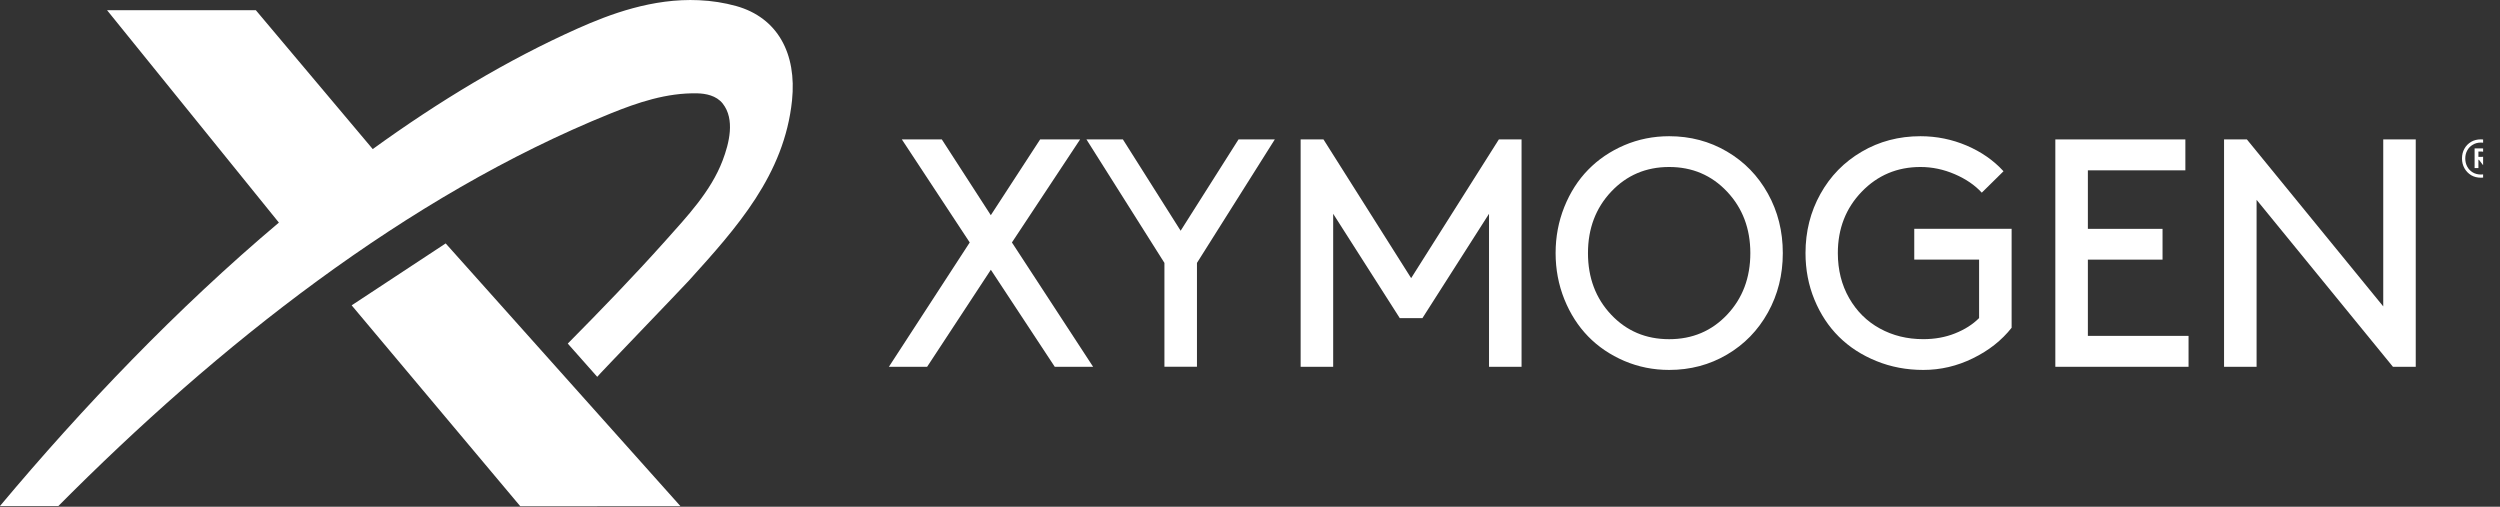
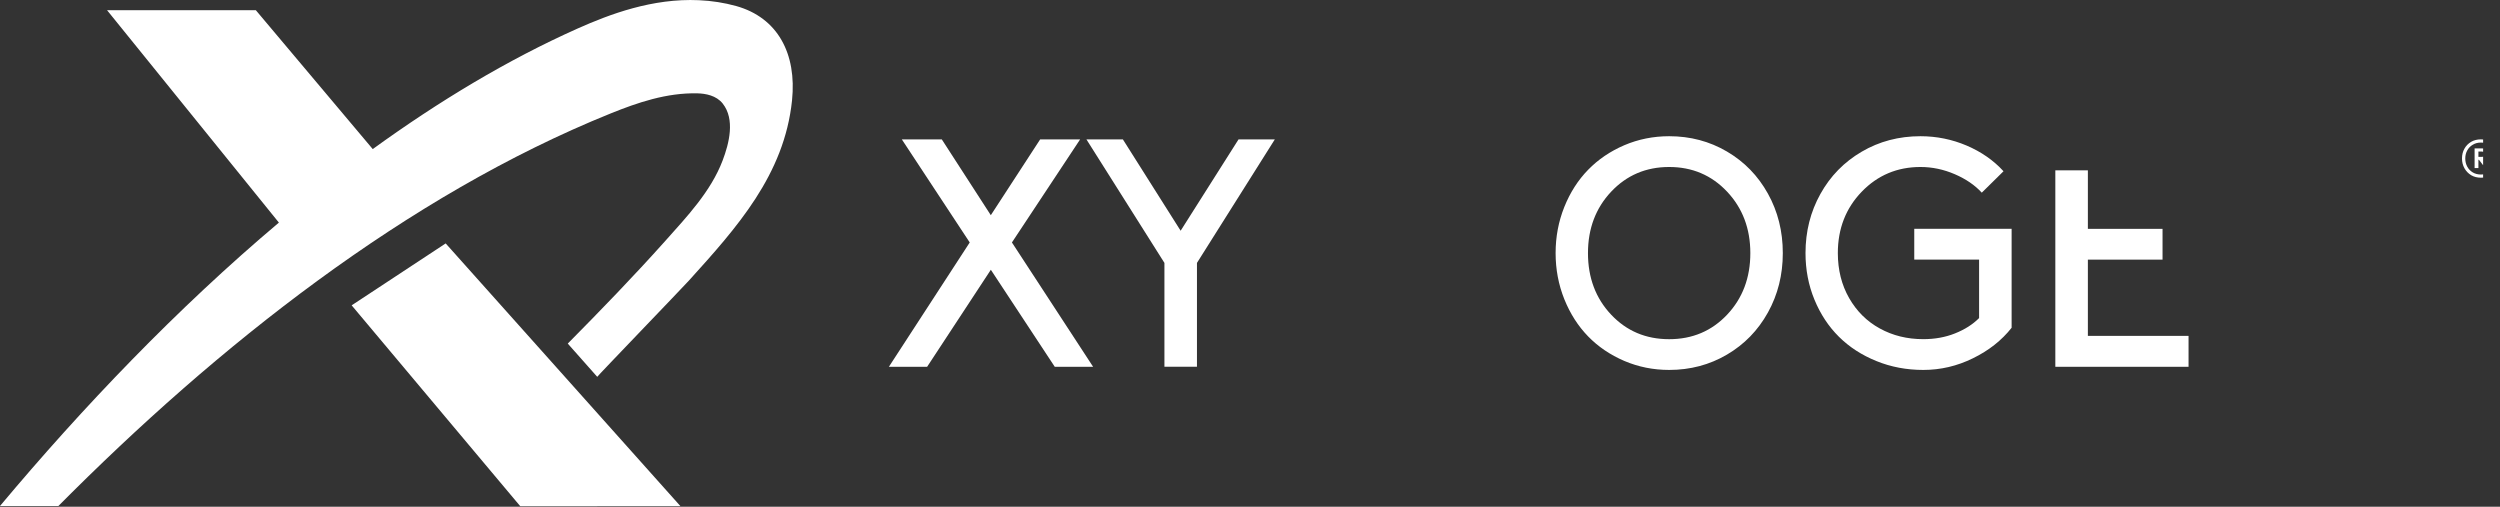
<svg xmlns="http://www.w3.org/2000/svg" width="74" height="15" viewBox="0 0 74 15" fill="none">
  <rect x="0" y="0" width="74" height="15" fill="#333333" stroke="none" />
  <g clip-path="url(#clip0_12234_8053)">
    <path d="M13.192 7.205L20.141 14.982L15.399 14.983L10.409 9.038L13.192 7.205Z" fill="white" />
    <path d="M21.788 0.178C21.44 0.081 21.07 0.023 20.689 0.006C19.313 -0.057 18.047 0.421 17.096 0.845C15.027 1.769 12.995 2.992 11.033 4.413L7.572 0.301H3.168L8.255 6.589C5.237 9.133 2.44 12.064 0 14.977C0 14.977 1.728 14.977 1.729 14.977C6.427 10.247 12.039 5.797 18.073 3.359C18.87 3.037 19.733 2.741 20.646 2.763C20.883 2.769 21.204 2.825 21.393 3.066C21.76 3.532 21.586 4.236 21.388 4.755C21.041 5.667 20.333 6.413 19.69 7.134C18.761 8.173 17.784 9.182 16.806 10.17L17.678 11.154C17.67 11.145 20.169 8.55 20.391 8.306C21.815 6.733 23.216 5.172 23.444 2.973C23.588 1.584 23.017 0.521 21.789 0.178H21.788Z" fill="white" />
    <path d="M26.311 10.857L28.704 7.177L26.695 4.127H27.878L29.328 6.37L30.788 4.127H31.971L29.953 7.177L32.356 10.857H31.221L29.329 7.985L27.443 10.857H26.311Z" fill="white" />
    <path d="M37.734 4.127L35.43 7.782V10.856H34.467V7.782L32.159 4.127H33.238L34.947 6.83L36.66 4.127H37.734Z" fill="white" />
-     <path d="M44.075 6.328L42.104 9.416H41.433L39.462 6.328V10.857H38.499V4.127H39.175L41.77 8.233L44.366 4.127H45.038V10.857H44.075V6.328Z" fill="white" />
    <path d="M46.304 8.857C46.132 8.428 46.046 7.973 46.046 7.491C46.046 7.009 46.132 6.554 46.304 6.125C46.476 5.696 46.711 5.33 47.009 5.025C47.306 4.72 47.662 4.478 48.078 4.299C48.495 4.121 48.938 4.032 49.407 4.032C50.032 4.032 50.603 4.183 51.117 4.485C51.632 4.787 52.036 5.202 52.33 5.731C52.624 6.259 52.771 6.846 52.771 7.491C52.771 8.136 52.624 8.722 52.33 9.251C52.036 9.78 51.632 10.195 51.117 10.497C50.603 10.799 50.032 10.95 49.407 10.95C48.938 10.95 48.495 10.861 48.078 10.683C47.662 10.504 47.306 10.263 47.009 9.958C46.712 9.653 46.477 9.286 46.304 8.857ZM47.004 7.492C47.004 8.221 47.232 8.828 47.689 9.313C48.146 9.798 48.718 10.04 49.407 10.04C50.095 10.04 50.667 9.798 51.124 9.313C51.581 8.828 51.81 8.221 51.81 7.492C51.81 6.766 51.58 6.16 51.122 5.673C50.664 5.187 50.092 4.943 49.407 4.943C48.721 4.943 48.15 5.187 47.691 5.673C47.233 6.16 47.004 6.766 47.004 7.492Z" fill="white" />
    <path d="M59.544 9.702C59.25 10.075 58.868 10.376 58.399 10.605C57.93 10.836 57.44 10.95 56.929 10.95C56.435 10.95 55.972 10.863 55.541 10.687C55.109 10.512 54.74 10.273 54.433 9.969C54.126 9.665 53.885 9.299 53.708 8.871C53.531 8.442 53.443 7.982 53.443 7.491C53.443 6.852 53.59 6.269 53.884 5.741C54.178 5.212 54.585 4.795 55.107 4.49C55.627 4.185 56.207 4.032 56.845 4.032C57.324 4.032 57.78 4.125 58.213 4.309C58.646 4.494 59.01 4.747 59.304 5.069L58.661 5.703C58.457 5.481 58.192 5.299 57.863 5.157C57.534 5.015 57.196 4.943 56.845 4.943C56.157 4.943 55.577 5.188 55.107 5.675C54.636 6.163 54.4 6.769 54.4 7.491C54.4 7.989 54.511 8.432 54.733 8.821C54.956 9.211 55.258 9.512 55.641 9.722C56.025 9.934 56.454 10.039 56.929 10.039C57.27 10.039 57.584 9.983 57.87 9.868C58.156 9.754 58.394 9.603 58.581 9.415V7.684H56.662V6.773H59.544V9.702Z" fill="white" />
-     <path d="M61.801 6.774H64.011V7.685H61.801V9.942H64.781V10.857H60.838V4.127H64.687V5.042H61.801V6.774Z" fill="white" />
-     <path d="M70.831 10.857L66.795 5.915V10.857H65.832V4.127H66.508L70.544 9.069V4.127H71.506V10.857H70.831Z" fill="white" />
+     <path d="M61.801 6.774H64.011V7.685H61.801V9.942H64.781V10.857H60.838V4.127V5.042H61.801V6.774Z" fill="white" />
    <path d="M73.438 5.26C73.328 5.26 73.231 5.236 73.146 5.186C73.062 5.135 72.996 5.066 72.947 4.979C72.899 4.892 72.875 4.796 72.875 4.69C72.875 4.583 72.899 4.486 72.947 4.401C72.994 4.316 73.06 4.249 73.144 4.199C73.227 4.15 73.324 4.125 73.435 4.125C73.546 4.125 73.644 4.151 73.729 4.202C73.814 4.251 73.881 4.318 73.928 4.404C73.976 4.489 74 4.584 74 4.69C74 4.797 73.976 4.895 73.928 4.982C73.881 5.068 73.814 5.137 73.729 5.186C73.645 5.236 73.548 5.26 73.438 5.26ZM73.248 4.974V4.393H73.361V4.974H73.248ZM73.563 4.974L73.371 4.721L73.491 4.713L73.698 4.974H73.563ZM73.435 5.166C73.527 5.166 73.608 5.145 73.678 5.104C73.748 5.062 73.802 5.005 73.841 4.933C73.882 4.861 73.903 4.78 73.903 4.69C73.903 4.601 73.882 4.522 73.841 4.452C73.802 4.381 73.748 4.324 73.678 4.284C73.608 4.241 73.527 4.22 73.435 4.22C73.345 4.22 73.264 4.241 73.195 4.284C73.125 4.324 73.07 4.381 73.031 4.452C72.992 4.522 72.972 4.601 72.972 4.69C72.972 4.78 72.992 4.861 73.031 4.933C73.07 5.005 73.125 5.062 73.195 5.104C73.264 5.145 73.345 5.166 73.435 5.166ZM73.328 4.731V4.644H73.463C73.49 4.644 73.512 4.637 73.527 4.624C73.542 4.608 73.55 4.589 73.55 4.565C73.55 4.543 73.542 4.524 73.527 4.509C73.512 4.493 73.49 4.486 73.463 4.486H73.328V4.393H73.473C73.528 4.393 73.573 4.41 73.609 4.442C73.645 4.473 73.662 4.513 73.662 4.562C73.662 4.613 73.645 4.654 73.609 4.685C73.573 4.716 73.527 4.731 73.471 4.731H73.328Z" fill="white" />
  </g>
  <defs>
    <clipPath id="clip0_12234_8053">
      <rect width="73.5" height="15" fill="white" />
    </clipPath>
  </defs>
</svg>